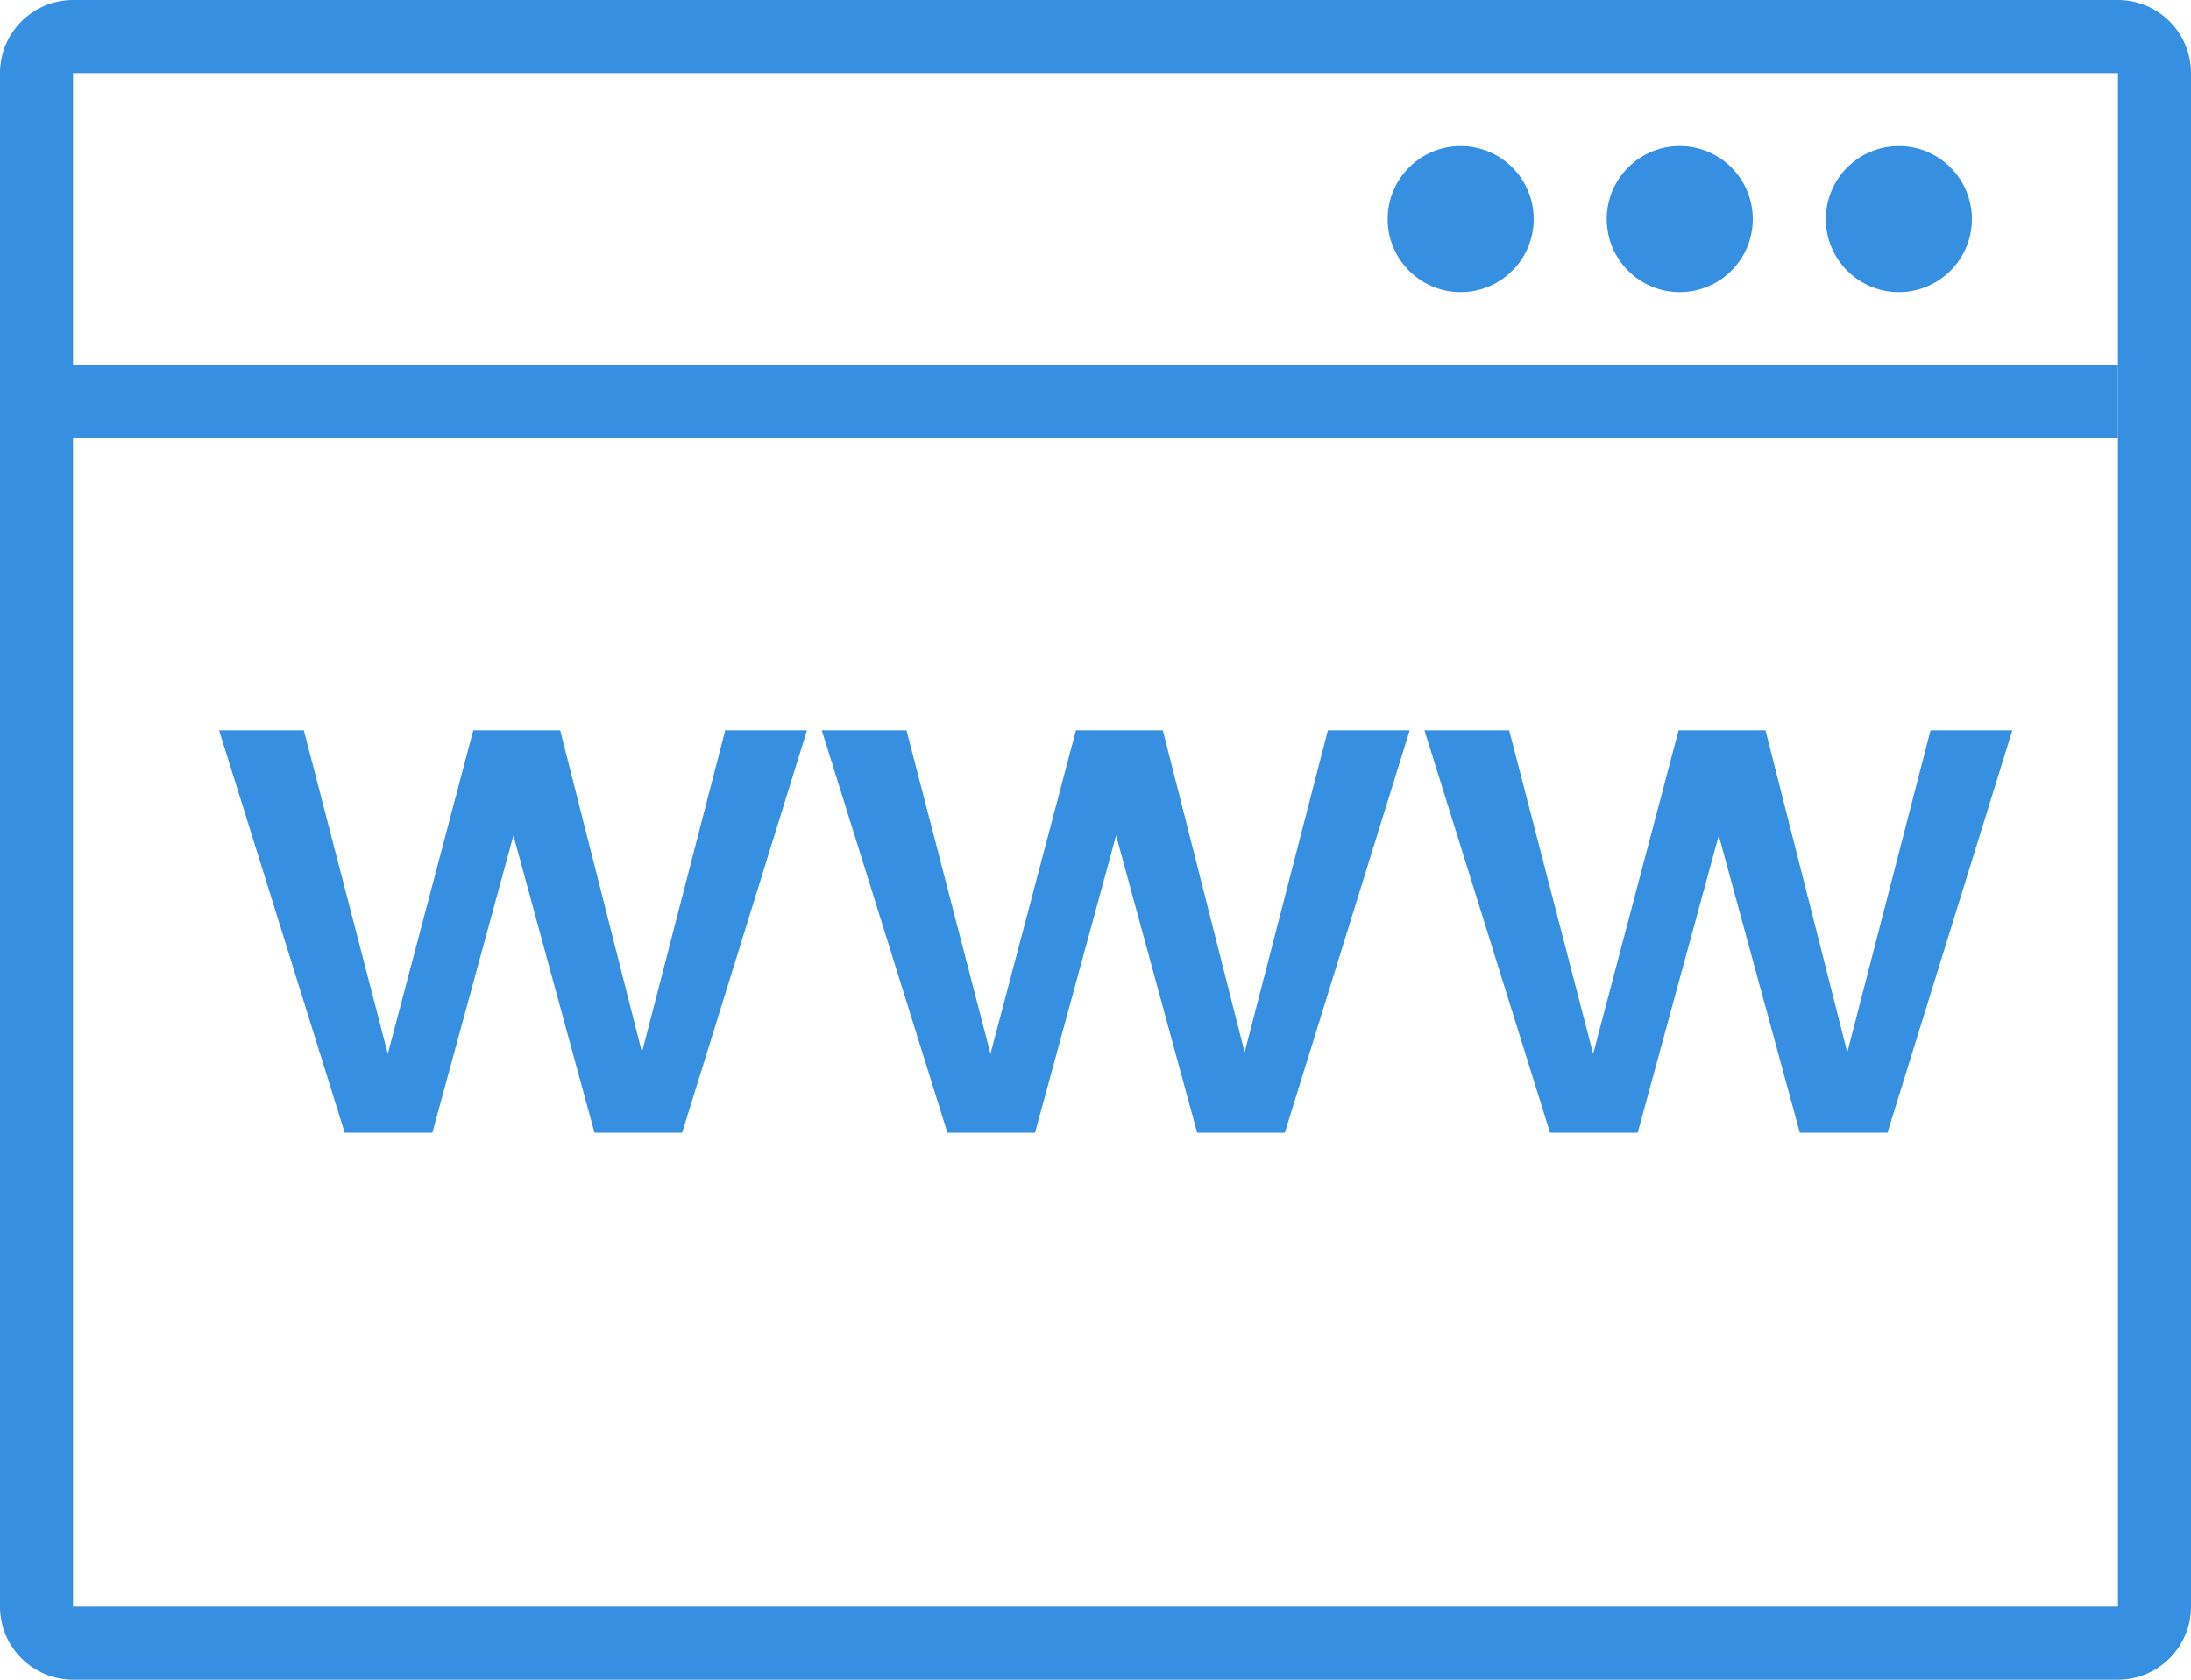
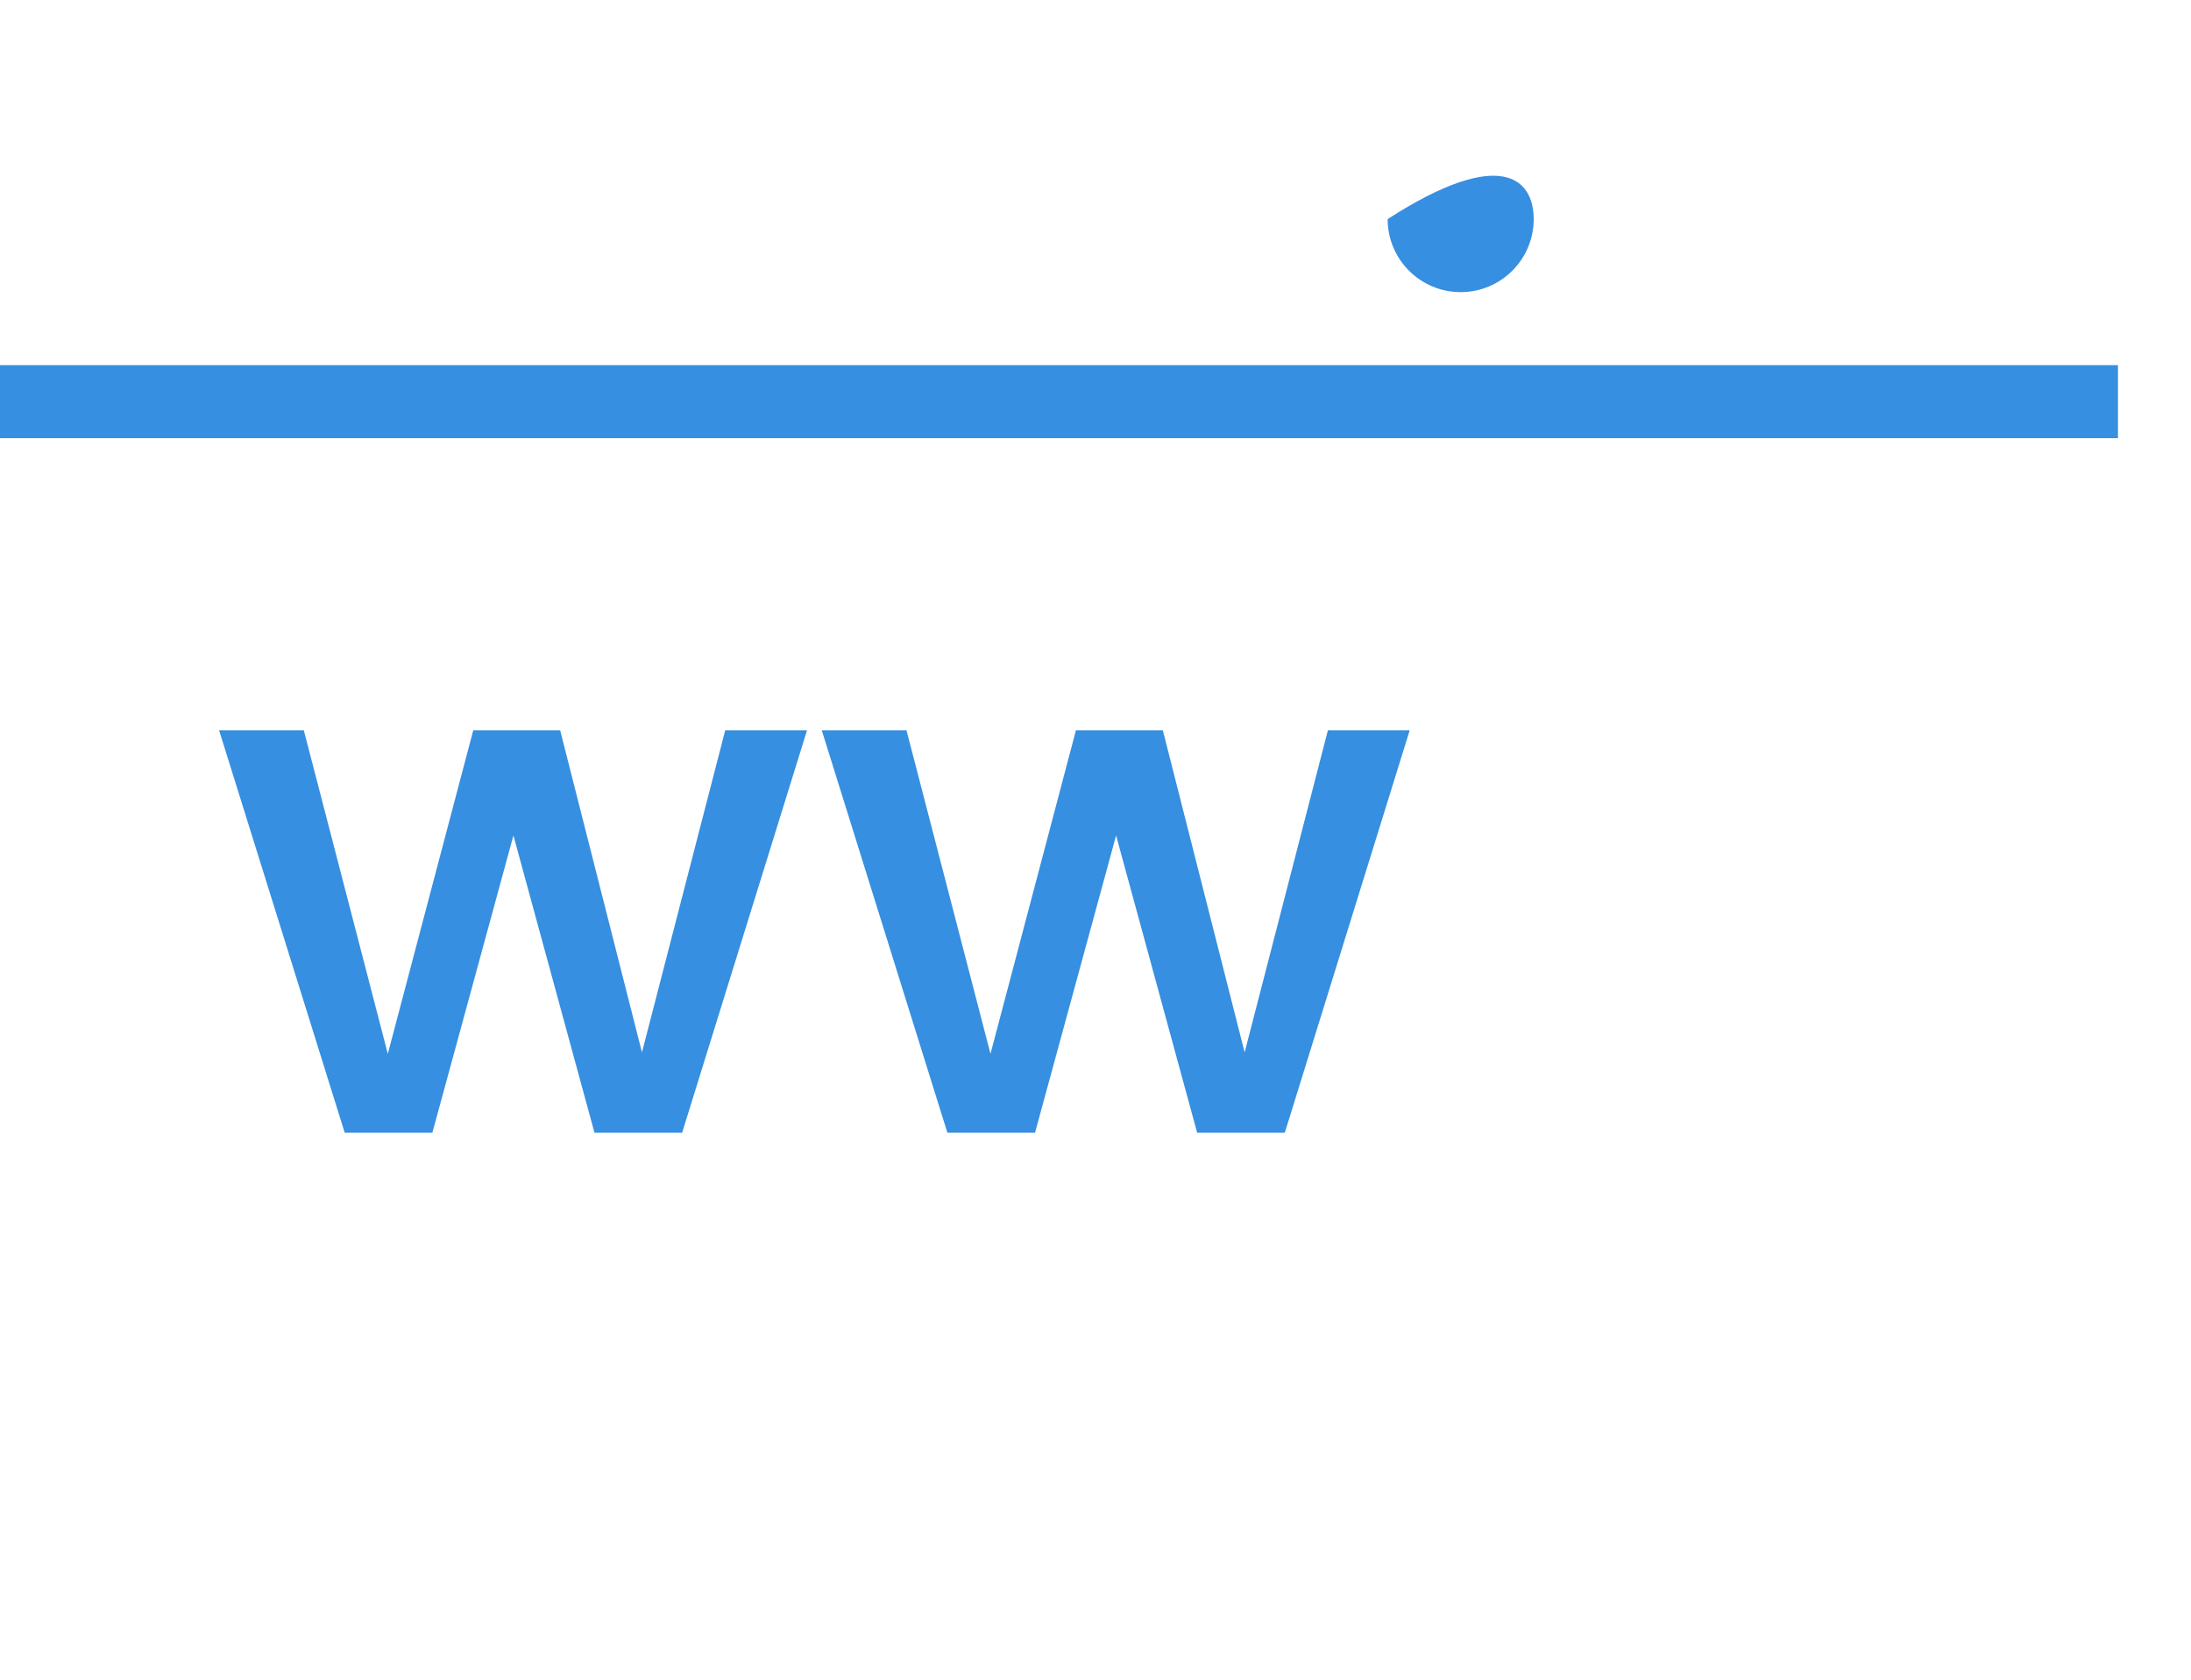
<svg xmlns="http://www.w3.org/2000/svg" width="30" height="23" viewBox="0 0 30 23" fill="none">
-   <path fill-rule="evenodd" clip-rule="evenodd" d="M29 1H1V22H29V1ZM1 0C0.448 0 0 0.448 0 1V22C0 22.552 0.448 23 1 23H29C29.552 23 30 22.552 30 22V1C30 0.448 29.552 0 29 0H1Z" fill="#368FE0" />
  <path d="M11.05 10L9.34 15.51H8.14L7.03 11.44L5.92 15.51H4.72L3 10H4.16L5.31 14.43L6.48 10H7.67L8.79 14.41L9.93 10H11.05Z" fill="#368FE0" />
  <path d="M19.302 10L17.592 15.51H16.392L15.282 11.44L14.172 15.51H12.972L11.252 10H12.412L13.562 14.43L14.732 10H15.922L17.042 14.41L18.182 10H19.302Z" fill="#368FE0" />
-   <path d="M27.554 10L25.844 15.51H24.644L23.534 11.44L22.424 15.51H21.224L19.504 10H20.664L21.814 14.43L22.984 10H24.174L25.294 14.41L26.434 10H27.554Z" fill="#368FE0" />
-   <path d="M21 3C21 3.552 20.552 4 20 4C19.448 4 19 3.552 19 3C19 2.448 19.448 2 20 2C20.552 2 21 2.448 21 3Z" fill="#368FE0" />
-   <path d="M24 3C24 3.552 23.552 4 23 4C22.448 4 22 3.552 22 3C22 2.448 22.448 2 23 2C23.552 2 24 2.448 24 3Z" fill="#368FE0" />
-   <path d="M27 3C27 3.552 26.552 4 26 4C25.448 4 25 3.552 25 3C25 2.448 25.448 2 26 2C26.552 2 27 2.448 27 3Z" fill="#368FE0" />
+   <path d="M21 3C21 3.552 20.552 4 20 4C19.448 4 19 3.552 19 3C20.552 2 21 2.448 21 3Z" fill="#368FE0" />
  <path fill-rule="evenodd" clip-rule="evenodd" d="M29 6H0V5H29V6Z" fill="#368FE0" />
</svg>